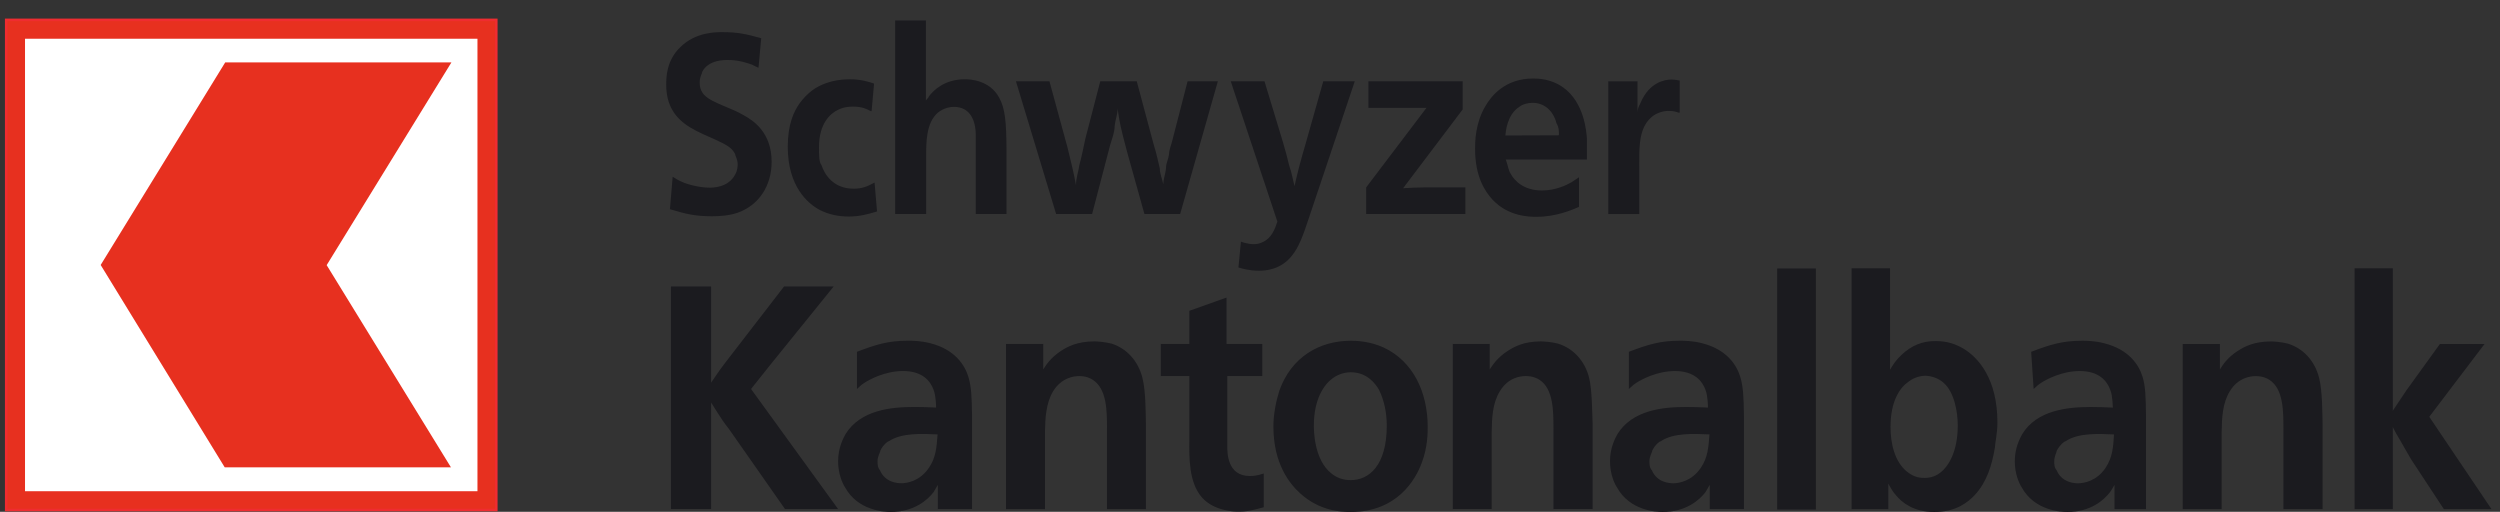
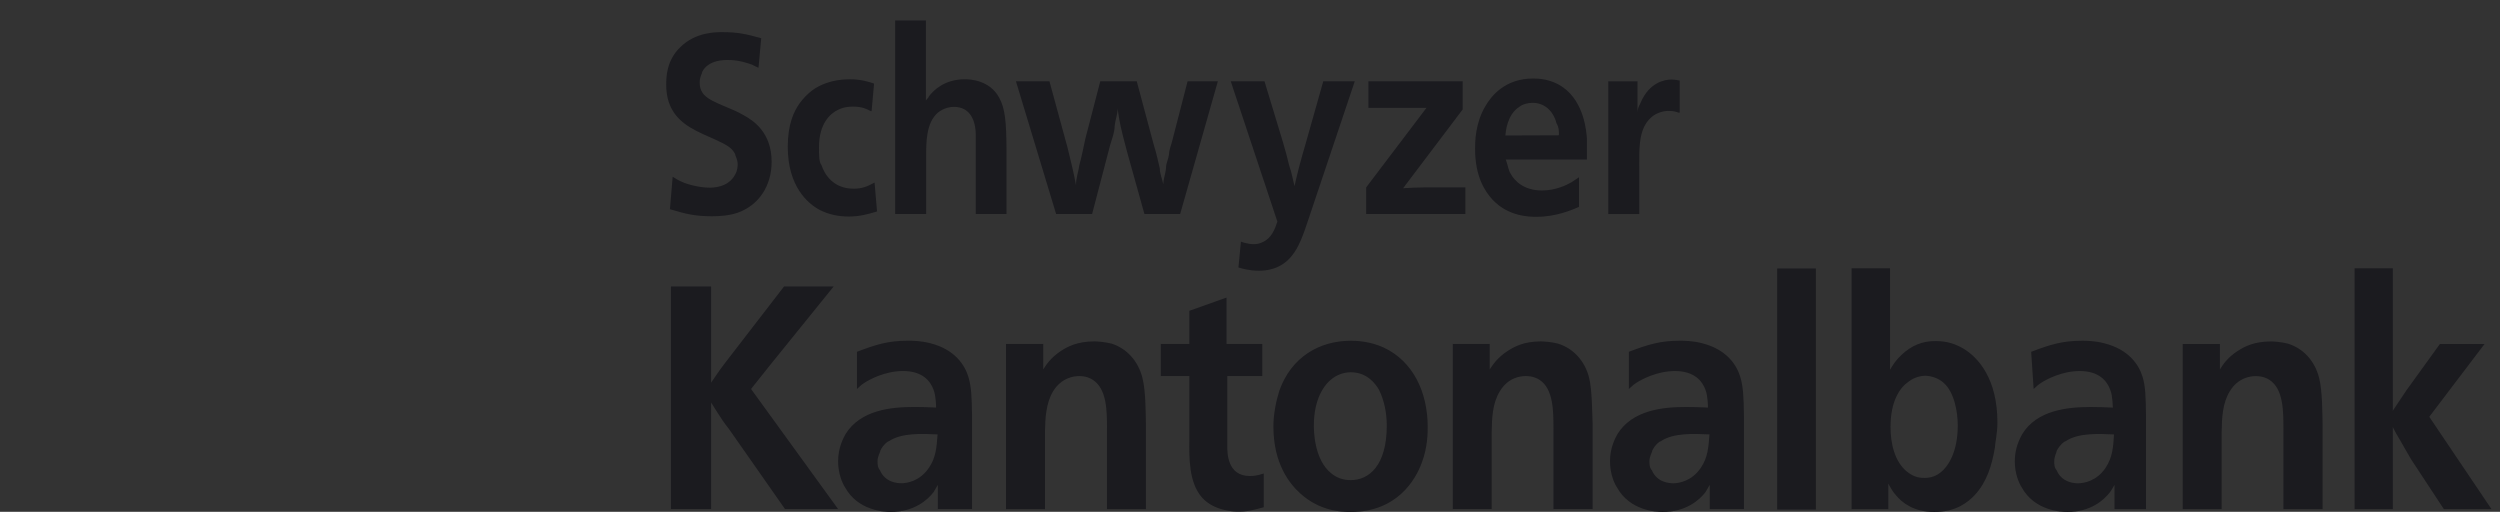
<svg xmlns="http://www.w3.org/2000/svg" width="127" height="26" viewBox="0 0 127 26" fill="none">
  <rect x="0" y="0" width="127" height="26" fill="#333333" stroke="none" />
-   <path d="M0.314 1.01H25.213V25.911H0.314V1.01Z" fill="#EF2C30" />
-   <path d="M25.213 25.911H0.314V1.01H25.213V25.911Z" fill="#E7301F" stroke="#EF2C30" stroke-width="0.127" />
-   <path d="M1.271 1.968H24.255V24.954H1.271V1.968Z" fill="white" />
-   <path d="M5.115 13.462L11.415 23.739H22.907L16.595 13.469L22.932 3.17H11.441L5.115 13.46" fill="#E7301F" />
  <path d="M121.554 20.868C121.794 20.516 122.02 20.163 122.247 19.828L123.948 17.474H126.216L123.407 21.173L126.569 25.865H124.149L122.474 23.318C122.298 22.999 122.108 22.695 121.932 22.374C121.806 22.166 121.668 21.925 121.554 21.7V25.865H119.613V13.629H121.554V20.868ZM115.998 25.865V21.813C115.998 20.884 115.998 19.763 115.292 19.299C115.166 19.218 114.951 19.107 114.586 19.107C114.321 19.107 113.691 19.187 113.276 19.875C112.898 20.483 112.873 21.236 112.86 21.941V25.865H110.882V19.491C110.882 18.817 110.882 18.145 110.882 17.474H112.772V18.77C112.923 18.529 113.137 18.177 113.679 17.824C114.007 17.617 114.486 17.345 115.368 17.345C115.494 17.345 115.872 17.365 116.224 17.456C117.006 17.696 117.597 18.337 117.812 19.202C117.975 19.843 117.975 20.917 117.988 21.573V25.865H116.035M104.896 22.423C104.657 22.581 104.543 22.789 104.481 22.902C104.481 22.982 104.355 23.175 104.355 23.431C104.355 23.574 104.355 23.751 104.481 23.896C104.745 24.521 105.388 24.551 105.564 24.551C105.829 24.551 106.497 24.46 106.963 23.767C107.315 23.239 107.354 22.71 107.391 22.07C106.66 22.04 105.577 21.969 104.921 22.423H104.896ZM107.416 25.865V24.632C107.29 24.84 107.265 24.905 107.189 25C106.887 25.4 106.207 26.009 105.022 26.009C104.708 26.009 103.359 25.949 102.704 24.76C102.578 24.567 102.351 24.087 102.351 23.431C102.351 22.742 102.616 22.262 102.729 22.053C103.473 20.836 105.022 20.676 106.207 20.676C106.573 20.676 106.951 20.686 107.329 20.706C107.329 20.706 107.329 20.115 107.203 19.81C107.038 19.346 106.623 18.849 105.652 18.849C104.733 18.849 103.952 19.281 103.7 19.441C103.574 19.522 103.51 19.57 103.309 19.762L103.183 17.872C104.153 17.504 104.758 17.31 105.778 17.31C105.968 17.31 106.408 17.31 106.9 17.439C108.172 17.761 108.664 18.56 108.841 19.138C108.992 19.633 109.004 20.131 109.017 21.139V23.126C109.017 23.942 109.017 24.759 109.017 25.575C109.017 25.666 109.017 25.768 109.017 25.863H107.278M96.946 19.394C96.506 19.698 96.039 20.387 96.039 21.683C96.039 22.516 96.241 23.446 96.871 23.957C97.249 24.263 97.564 24.278 97.753 24.278C97.904 24.278 98.245 24.268 98.572 24.006C98.987 23.687 99.454 22.933 99.454 21.621C99.454 20.916 99.278 19.938 98.749 19.458C98.483 19.218 98.156 19.106 97.816 19.088C97.677 19.088 97.299 19.119 96.946 19.394ZM96.014 13.628V18.785C96.14 18.577 96.254 18.353 96.593 18.033C97.097 17.551 97.677 17.311 98.345 17.327C98.597 17.327 99.126 17.348 99.718 17.695C100.487 18.144 101.469 19.234 101.469 21.46C101.469 22.036 101.343 22.516 101.343 22.725C101.192 23.639 100.928 24.486 100.323 25.144C99.97 25.512 99.379 26.009 98.257 26.009C97.211 26.009 96.619 25.528 96.316 25.16C96.153 24.983 96.039 24.776 95.926 24.566V25.864H94.061V13.628H95.989M90.281 25.883V13.637H92.247V25.883H90.281ZM84.334 22.422C84.094 22.58 83.981 22.788 83.931 22.901C83.931 22.981 83.791 23.174 83.791 23.43C83.791 23.573 83.791 23.75 83.918 23.895C84.183 24.52 84.825 24.55 85.001 24.55C85.266 24.55 85.933 24.459 86.4 23.766C86.765 23.238 86.79 22.709 86.841 22.069C86.098 22.039 85.014 21.968 84.359 22.422H84.334ZM86.854 25.864V24.631C86.728 24.839 86.703 24.904 86.639 25C86.337 25.399 85.644 26.009 84.46 26.009C84.144 26.009 82.796 25.948 82.141 24.759C82.015 24.566 81.788 24.086 81.788 23.43C81.788 22.741 82.052 22.261 82.166 22.052C82.922 20.835 84.46 20.675 85.644 20.675C86.022 20.675 86.387 20.685 86.765 20.705C86.765 20.705 86.765 20.114 86.639 19.809C86.476 19.345 86.059 18.849 85.09 18.849C84.169 18.849 83.388 19.28 83.136 19.44C83.01 19.521 82.948 19.569 82.746 19.761V17.871C83.716 17.503 84.321 17.309 85.342 17.309C85.53 17.309 85.984 17.309 86.476 17.438C87.736 17.76 88.227 18.559 88.403 19.137C88.554 19.632 88.579 20.13 88.593 21.138V23.125C88.593 23.941 88.593 24.758 88.593 25.574C88.593 25.665 88.593 25.767 88.593 25.862H86.854M78.916 25.862V21.81C78.916 20.882 78.916 19.761 78.21 19.297C78.084 19.216 77.869 19.104 77.504 19.104C77.227 19.104 76.609 19.184 76.194 19.873C75.816 20.482 75.791 21.235 75.778 21.939V25.862H73.8V19.489C73.8 18.815 73.8 18.143 73.8 17.471H75.677V18.768C75.841 18.527 76.055 18.175 76.597 17.822C76.925 17.615 77.404 17.343 78.272 17.343C78.398 17.343 78.79 17.363 79.142 17.454C79.924 17.694 80.515 18.335 80.73 19.199C80.881 19.841 80.881 20.915 80.906 21.571V25.862H78.953M67.676 19.233C67.248 19.553 66.744 20.29 66.744 21.62C66.744 21.843 66.744 23.349 67.638 24.054C67.94 24.293 68.256 24.39 68.621 24.39C69.528 24.39 70.448 23.669 70.448 21.62C70.448 20.977 70.322 20.355 70.057 19.81C69.894 19.521 69.465 18.911 68.621 18.911C68.155 18.911 67.827 19.121 67.676 19.233ZM70.309 17.663C71.796 18.367 72.527 19.937 72.527 21.682C72.527 21.97 72.527 22.708 72.237 23.476C71.91 24.405 70.939 26.008 68.621 26.008C68.155 26.008 67.058 25.977 66.05 25.063C65.521 24.583 64.689 23.572 64.689 21.667C64.689 21.058 64.815 20.402 64.992 19.841C65.597 18.143 67.021 17.31 68.621 17.31C68.873 17.31 69.603 17.33 70.309 17.663ZM62.346 17.472H64.123V19.105H62.346V22.66C62.346 23.013 62.346 24.181 63.493 24.181C63.656 24.181 63.833 24.171 64.198 24.054V25.768C63.72 25.895 63.404 25.991 62.913 25.991C62.724 25.991 61.678 25.971 61.06 25.271C60.393 24.519 60.405 23.253 60.418 22.292V19.105H58.969V17.472H60.418V15.789L62.308 15.116V17.472M56.235 25.863V21.811C56.235 20.882 56.235 19.761 55.516 19.297C55.39 19.216 55.177 19.105 54.824 19.105C54.547 19.105 53.929 19.185 53.5 19.873C53.135 20.482 53.097 21.235 53.085 21.939V25.863H51.106V19.489C51.106 18.815 51.106 18.143 51.106 17.472H52.996V18.768C53.147 18.527 53.374 18.175 53.903 17.822C54.231 17.615 54.71 17.343 55.592 17.343C55.718 17.343 56.096 17.363 56.462 17.454C57.23 17.694 57.823 18.335 58.036 19.2C58.201 19.841 58.201 20.915 58.213 21.571V25.863H56.272M45.121 22.421C44.882 22.579 44.769 22.787 44.718 22.9C44.718 22.98 44.579 23.173 44.579 23.429C44.579 23.572 44.579 23.748 44.705 23.894C44.97 24.519 45.612 24.549 45.789 24.549C46.054 24.549 46.721 24.458 47.188 23.765C47.553 23.238 47.578 22.708 47.629 22.068C46.886 22.038 45.802 21.967 45.147 22.421H45.121ZM47.642 25.863V24.63C47.516 24.838 47.49 24.903 47.427 24.998C47.124 25.398 46.432 26.008 45.248 26.008C44.932 26.008 43.584 25.947 42.929 24.758C42.803 24.565 42.576 24.085 42.576 23.429C42.576 22.741 42.84 22.26 42.954 22.051C43.71 20.834 45.248 20.674 46.432 20.674C46.81 20.674 47.175 20.684 47.553 20.704C47.553 20.704 47.553 20.113 47.427 19.808C47.264 19.343 46.847 18.848 45.877 18.848C44.957 18.848 44.176 19.279 43.924 19.439C43.798 19.52 43.736 19.568 43.534 19.76V17.87C44.504 17.502 45.108 17.308 46.13 17.308C46.318 17.308 46.772 17.308 47.264 17.437C48.524 17.759 49.014 18.558 49.191 19.136C49.342 19.631 49.367 20.129 49.38 21.137V23.124C49.38 23.94 49.38 24.757 49.38 25.573C49.38 25.664 49.38 25.766 49.38 25.861H47.642M36.125 19.439L36.553 18.814C36.78 18.511 36.994 18.223 37.234 17.918L39.829 14.554H42.349L39.174 18.48L38.153 19.76L42.576 25.861H39.88L37.032 21.794C36.805 21.506 36.604 21.217 36.427 20.929L36.125 20.448V25.861H34.084V14.554H36.125V19.439ZM85.291 5.725C85.152 5.685 85.051 5.634 84.774 5.634C84.522 5.634 83.88 5.705 83.514 6.459C83.3 6.923 83.262 7.462 83.275 8.517V10.873H81.7V5.88C81.7 5.301 81.7 4.71 81.7 4.13H83.186V5.739C83.186 5.442 83.313 5.315 83.363 5.173C83.791 4.207 84.535 4.041 84.9 4.041C85.026 4.041 85.115 4.051 85.329 4.091V5.725M79.193 6.871C79.193 6.639 79.193 6.471 79.067 6.253C78.902 5.622 78.449 5.224 77.857 5.224C77.617 5.224 77.365 5.285 77.177 5.43C76.547 5.841 76.496 6.691 76.471 6.883L79.168 6.873L79.193 6.871ZM76.496 8.106C76.622 8.479 76.634 8.66 76.735 8.814C76.937 9.187 77.403 9.676 78.336 9.676C79.042 9.676 79.596 9.392 79.823 9.263C79.949 9.183 80.075 9.096 80.213 9.006V10.512C79.873 10.653 79.067 11.014 78.059 11.014C77.693 11.014 76.622 11.004 75.816 10.138C75.425 9.714 74.934 8.955 74.934 7.565C74.934 7.231 74.934 6.278 75.45 5.405C75.752 4.876 76.458 3.988 77.882 3.988C78.121 3.988 78.79 3.998 79.406 4.439C80.478 5.198 80.591 6.678 80.616 7.051C80.616 7.398 80.616 7.745 80.616 8.106H76.483M74.304 5.559L71.28 9.56C71.658 9.539 72.048 9.519 72.439 9.519H74.442V10.872H69.402V9.519L72.464 5.48H69.516V4.129H74.304V5.559ZM65.168 7.204C65.294 7.616 65.395 8.015 65.496 8.428C65.622 8.773 65.672 9.109 65.761 9.457C65.912 8.761 66.1 8.066 66.302 7.384L67.222 4.129H68.822L66.504 11.037C66.176 12.054 65.949 12.595 65.635 12.981C65.055 13.728 64.236 13.753 63.946 13.753C63.468 13.753 63.064 13.637 62.913 13.587L63.039 12.274C63.039 12.284 63.392 12.402 63.669 12.402C63.795 12.402 63.959 12.402 64.198 12.274C64.588 12.068 64.753 11.681 64.891 11.257L62.522 4.129H64.236L65.168 7.204ZM53.312 4.129L54.231 7.5C54.382 8.131 54.547 8.761 54.66 9.405C54.66 9.058 54.785 8.71 54.836 8.363C54.962 7.925 55.038 7.475 55.138 7.037L55.894 4.129H57.747L58.629 7.423C58.755 7.796 58.818 8.169 58.918 8.556C58.918 8.826 59.044 9.095 59.095 9.366C59.095 9.083 59.221 8.801 59.234 8.516C59.234 8.298 59.36 8.066 59.385 7.848C59.385 7.603 59.511 7.346 59.562 7.102L60.33 4.129H61.867L59.952 10.872H58.137L57.243 7.668C56.928 6.47 56.877 6.252 56.776 5.519C56.776 5.814 56.65 6.111 56.625 6.393C56.625 6.729 56.487 7.05 56.398 7.359L55.479 10.872H53.651L51.61 4.129H53.312ZM47.037 1.041V5.132C47.037 5.052 47.163 4.991 47.175 4.915C47.427 4.567 48.007 4.026 49.014 4.026C49.254 4.026 50.263 4.056 50.753 4.952C51.069 5.506 51.119 6.238 51.131 7.564V10.872H49.569V7.436C49.569 7.255 49.569 7.063 49.569 6.87C49.569 6.097 49.267 5.429 48.46 5.429C48.322 5.429 47.969 5.459 47.642 5.724C47.049 6.238 47.049 7.218 47.049 7.951V10.872H45.474V1.041H47.049M44.239 5.647C44.038 5.545 43.823 5.416 43.332 5.416C43.206 5.416 42.916 5.416 42.588 5.571C42.173 5.762 41.605 6.277 41.605 7.475C41.605 7.899 41.605 8.233 41.731 8.388C41.871 8.813 42.299 9.585 43.358 9.585C43.798 9.585 44.038 9.482 44.428 9.276L44.554 10.742C44.038 10.897 43.647 11 43.105 11C42.614 11 42.097 10.897 41.669 10.678C41.014 10.344 40.018 9.443 40.018 7.461C40.018 6.291 40.333 5.661 40.611 5.262C40.799 5.003 41.026 4.759 41.278 4.579C41.593 4.347 42.224 4.026 43.168 4.026C43.773 4.026 44.151 4.167 44.403 4.245L44.277 5.647M38.544 3.448C38.418 3.398 38.304 3.332 38.191 3.28C38.015 3.219 37.511 3.036 36.956 3.048C36.831 3.048 35.986 3.028 35.671 3.653C35.671 3.733 35.545 3.912 35.545 4.155C35.545 4.308 35.545 4.643 35.86 4.902C36.036 5.056 36.301 5.184 36.755 5.376C37.12 5.532 37.486 5.673 37.825 5.879C38.254 6.124 39.199 6.715 39.199 8.221C39.199 9.457 38.531 10.435 37.473 10.807C37.057 10.949 36.604 10.986 36.175 10.986C35.319 10.986 34.84 10.872 34.033 10.627L34.171 8.98C34.323 9.071 34.462 9.16 34.613 9.225C34.991 9.405 35.621 9.533 36.036 9.533C36.187 9.533 36.994 9.543 37.347 8.864C37.473 8.645 37.473 8.428 37.473 8.337C37.473 8.092 37.347 7.925 37.347 7.835C37.183 7.5 36.918 7.359 36.301 7.075C35.885 6.895 35.47 6.715 35.079 6.484C34.285 6.008 33.844 5.338 33.844 4.308C33.844 3.962 33.844 3.087 34.549 2.406C35.344 1.608 36.414 1.633 36.717 1.633C37.498 1.633 37.926 1.735 38.67 1.942L38.531 3.448" fill="#1B1B1F" />
</svg>